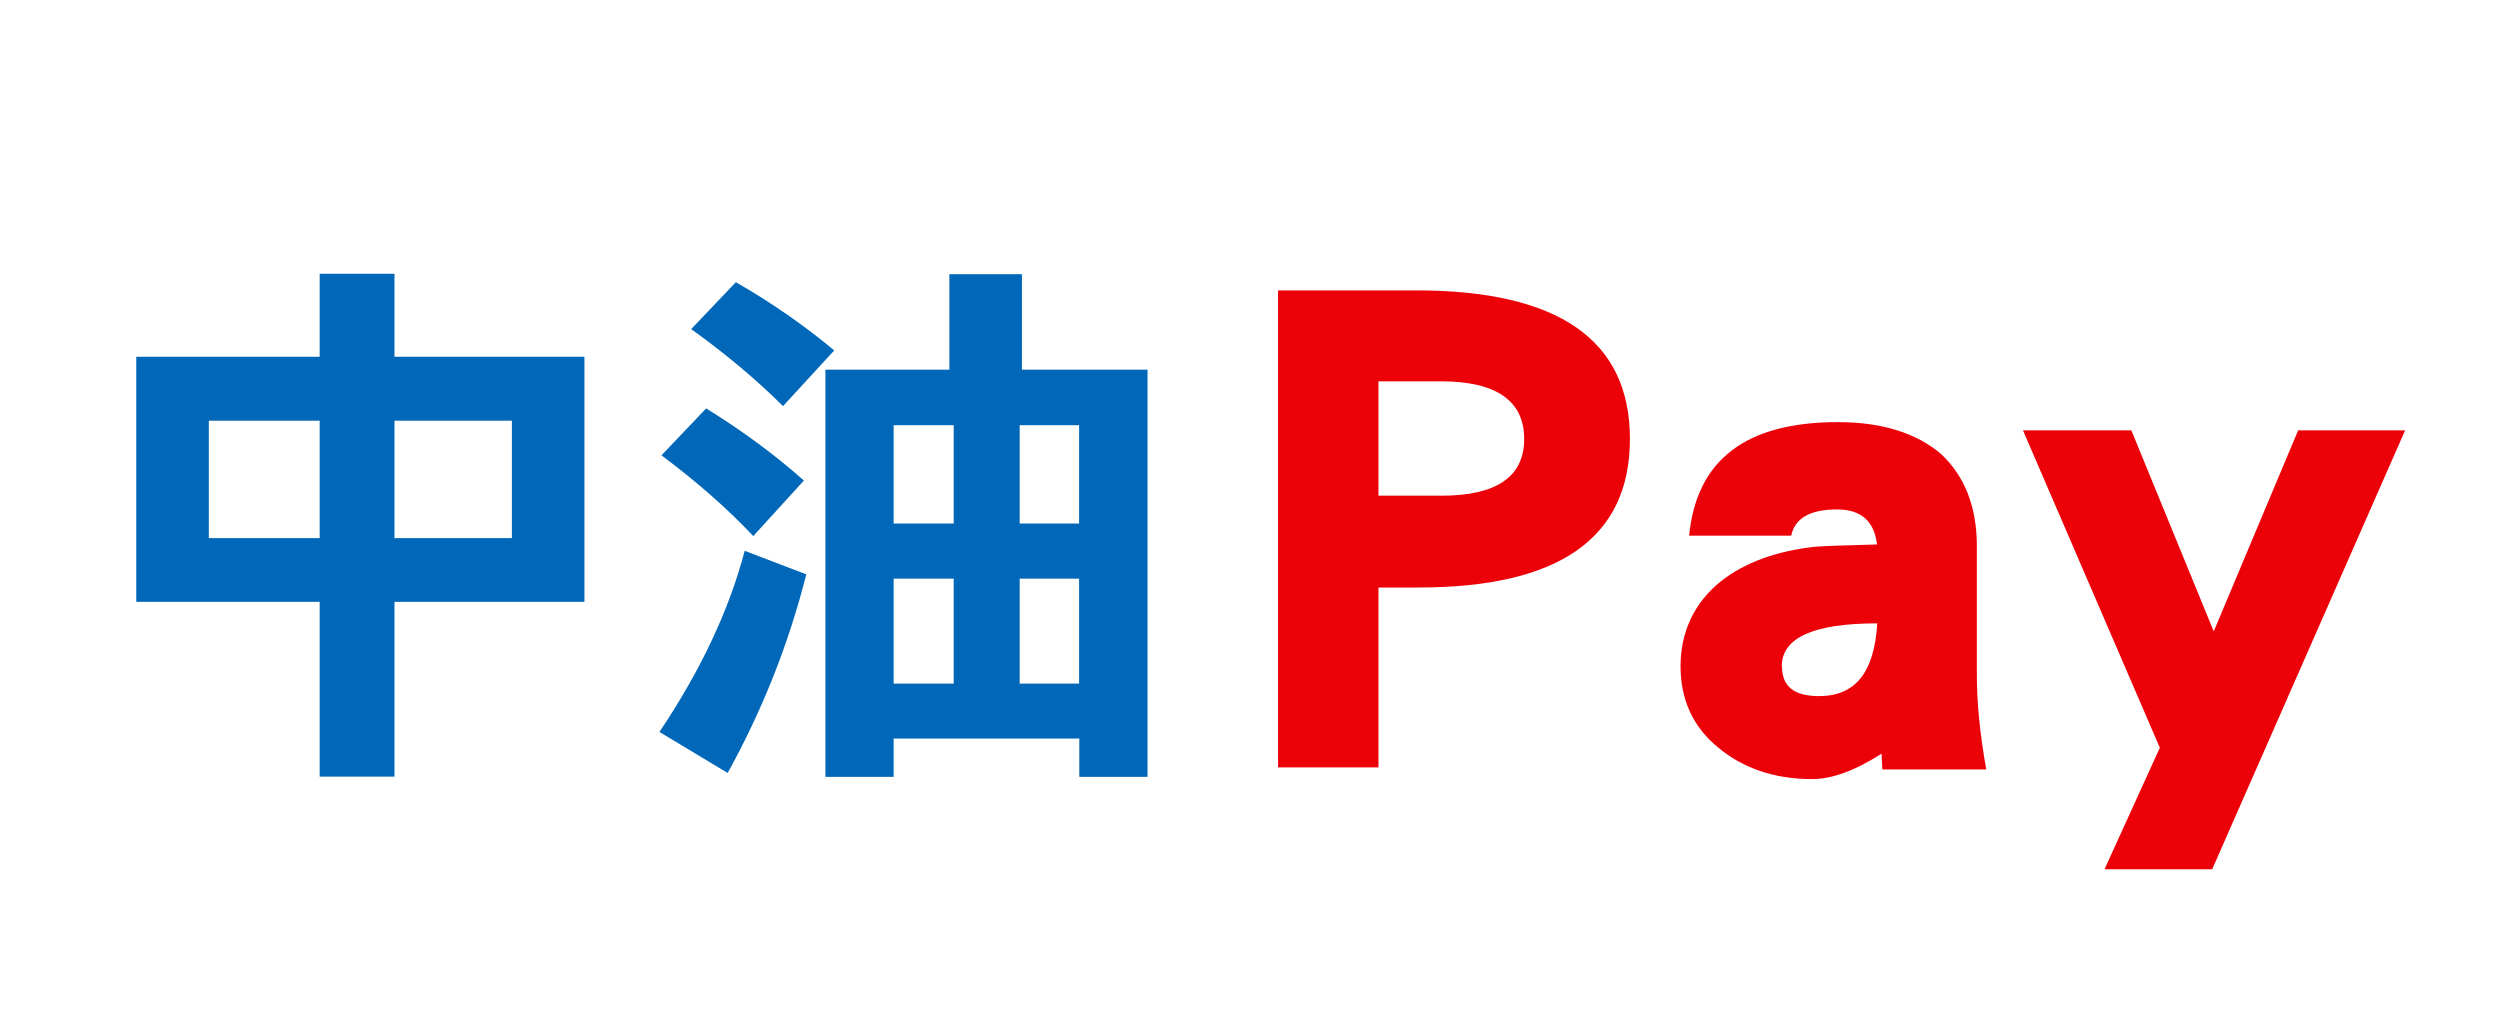
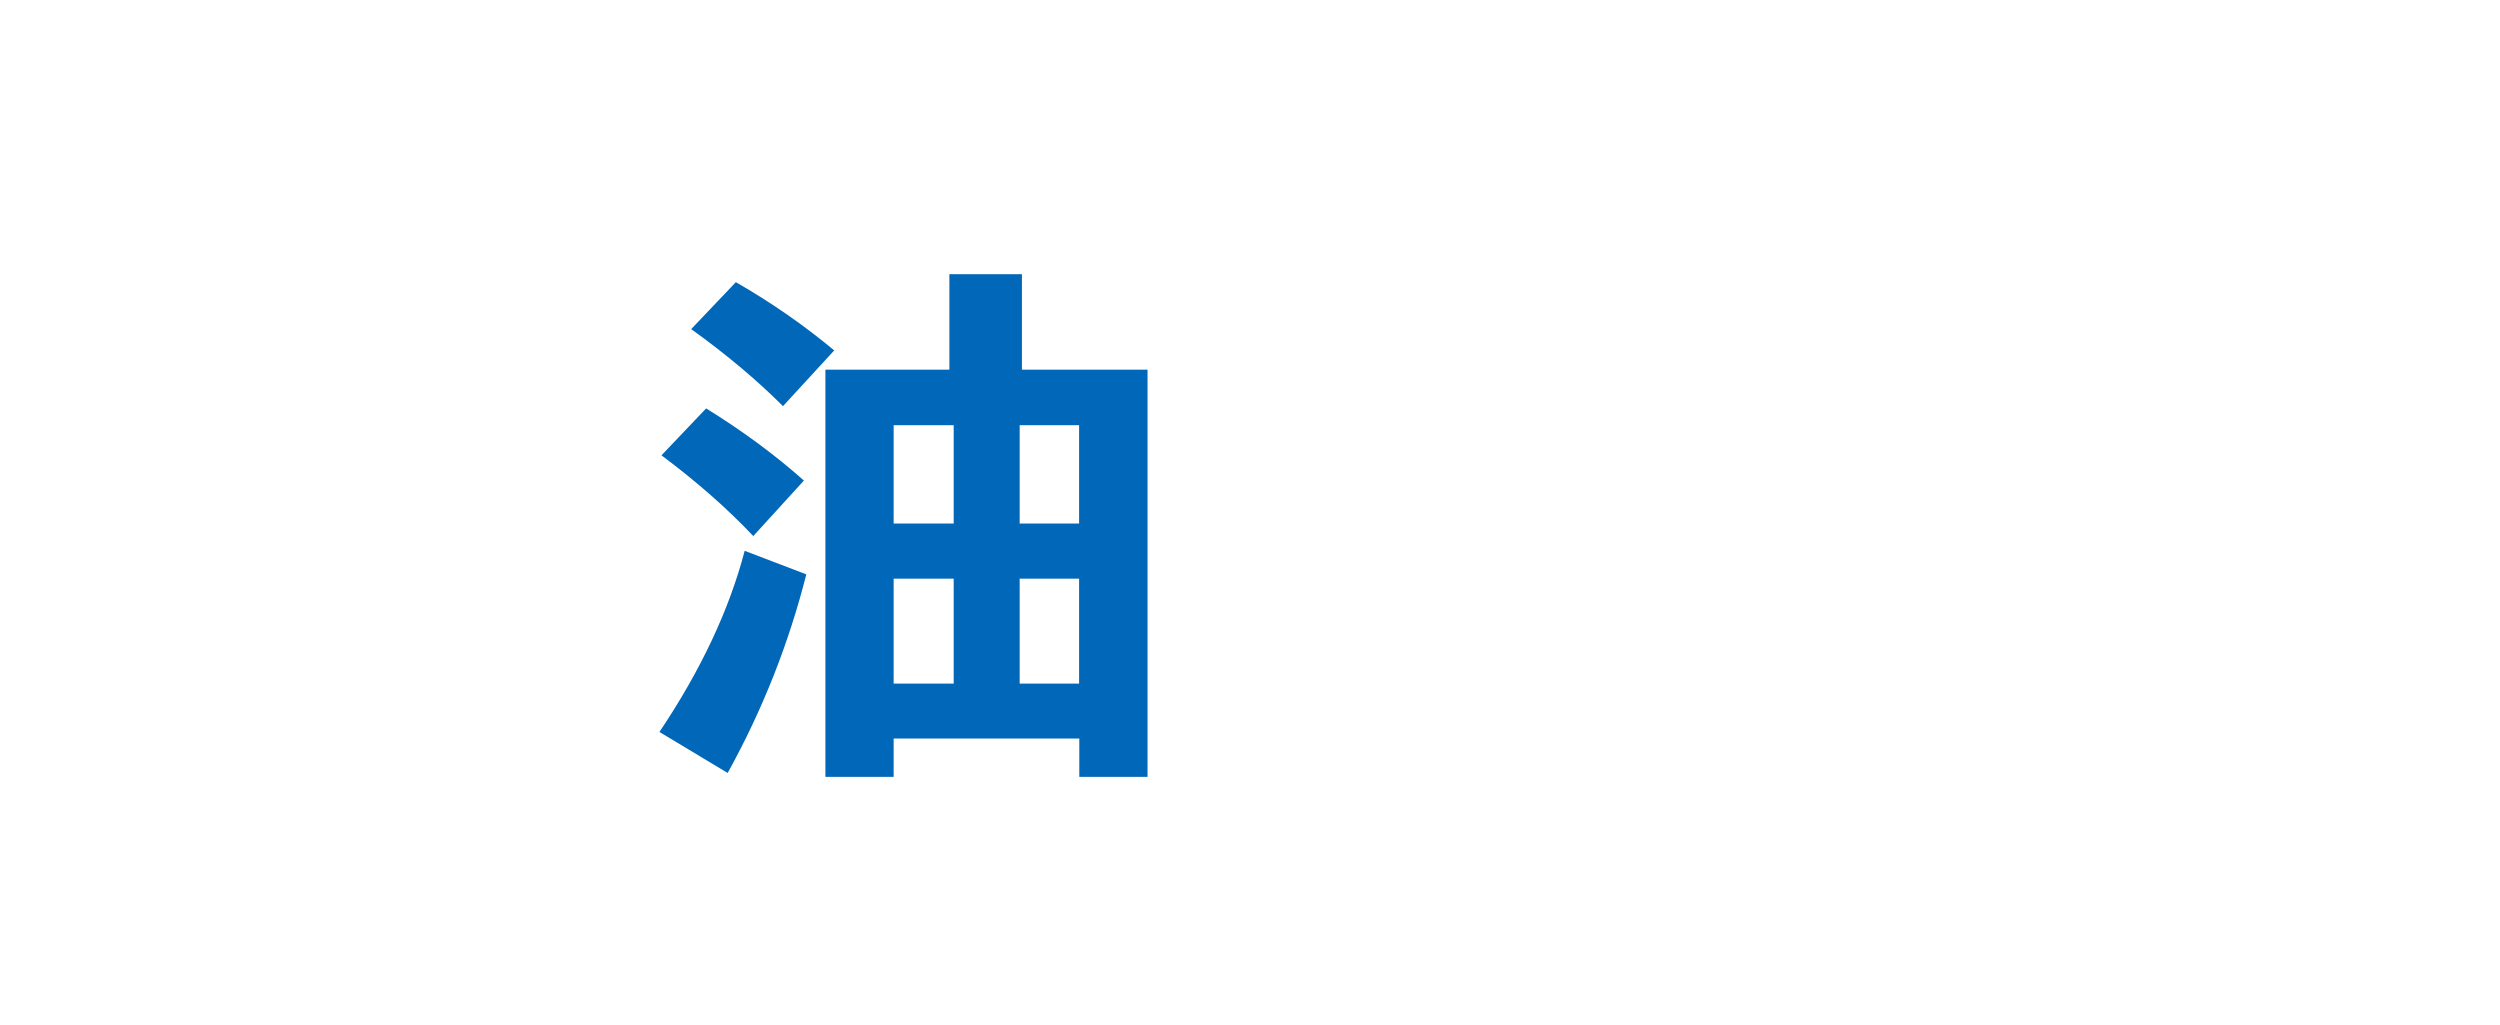
<svg xmlns="http://www.w3.org/2000/svg" id="_圖層_1" data-name=" 圖層 1" viewBox="0 0 122 50">
  <defs>
    <style>
      .cls-1 {
        fill: #0167b8;
      }

      .cls-2 {
        fill: #ed0109;
      }
    </style>
  </defs>
-   <path class="cls-1" d="m15.6,17.41v-4.05h3.65v4.05h9.27v11.96h-9.27v8.53h-3.65v-8.53H6.65v-11.96h8.95Zm0,3.12h-5.41v5.73h5.41v-5.73Zm9.38,0h-5.73v5.73h5.73v-5.73Z" />
  <path class="cls-1" d="m39.35,28.02c-.85,3.36-2.13,6.61-3.84,9.7l-3.33-2c2.02-3.01,3.41-5.97,4.16-8.84l3.01,1.15Zm-.11-4.58l-2.48,2.72c-1.28-1.36-2.77-2.66-4.48-3.94l2.18-2.29c1.73,1.07,3.33,2.24,4.77,3.52Zm1.47-6.34l-2.5,2.72c-1.28-1.28-2.77-2.53-4.48-3.76l2.18-2.29c1.76,1.01,3.36,2.13,4.8,3.33Zm15.29,20.81h-3.33v-1.87h-9.06v1.87h-3.33v-19.87h6.05v-4.66h3.54v4.66h6.13v19.87Zm-9.46-12.36v-4.8h-2.93v4.8h2.93Zm0,7.81v-5.12h-2.93v5.12h2.93Zm3.22-7.81h2.9v-4.8h-2.9v4.8Zm2.9,7.81v-5.12h-2.9v5.12h2.9Z" />
-   <path class="cls-2" d="m69.23,28.67h-1.96v8.78h-4.9V14.17h6.72c6.97,0,10.45,2.42,10.45,7.25s-3.45,7.25-10.31,7.25Zm1.1-10.06h-3.06v5.58h3.06c2.7,0,4.05-.92,4.05-2.77s-1.35-2.81-4.05-2.81Z" />
-   <path class="cls-2" d="m91.86,37.56l-.04-.78c-1.28.82-2.42,1.24-3.38,1.24-1.85,0-3.38-.53-4.58-1.53-1.24-1-1.85-2.35-1.85-3.98s.64-3.09,1.99-4.16c1.14-.89,2.67-1.46,4.58-1.67.5-.04,1.53-.07,3.02-.11-.14-1.14-.78-1.71-1.95-1.71-1.32,0-2.06.43-2.24,1.28h-4.98c.36-3.7,2.77-5.54,7.25-5.54,2.17,0,3.84.53,5.05,1.56,1.14,1.07,1.74,2.56,1.74,4.48v6.29c0,1.31.14,2.84.46,4.62h-5.08Zm-4.9-5.05c0,1,.6,1.46,1.81,1.46,1.78,0,2.7-1.17,2.84-3.55-3.13,0-4.66.71-4.66,2.1Z" />
-   <path class="cls-2" d="m107.96,42.42h-5.26l2.7-5.93-6.68-15.49h5.29l4.02,9.81,4.12-9.81h5.22l-9.42,21.43Z" />
</svg>